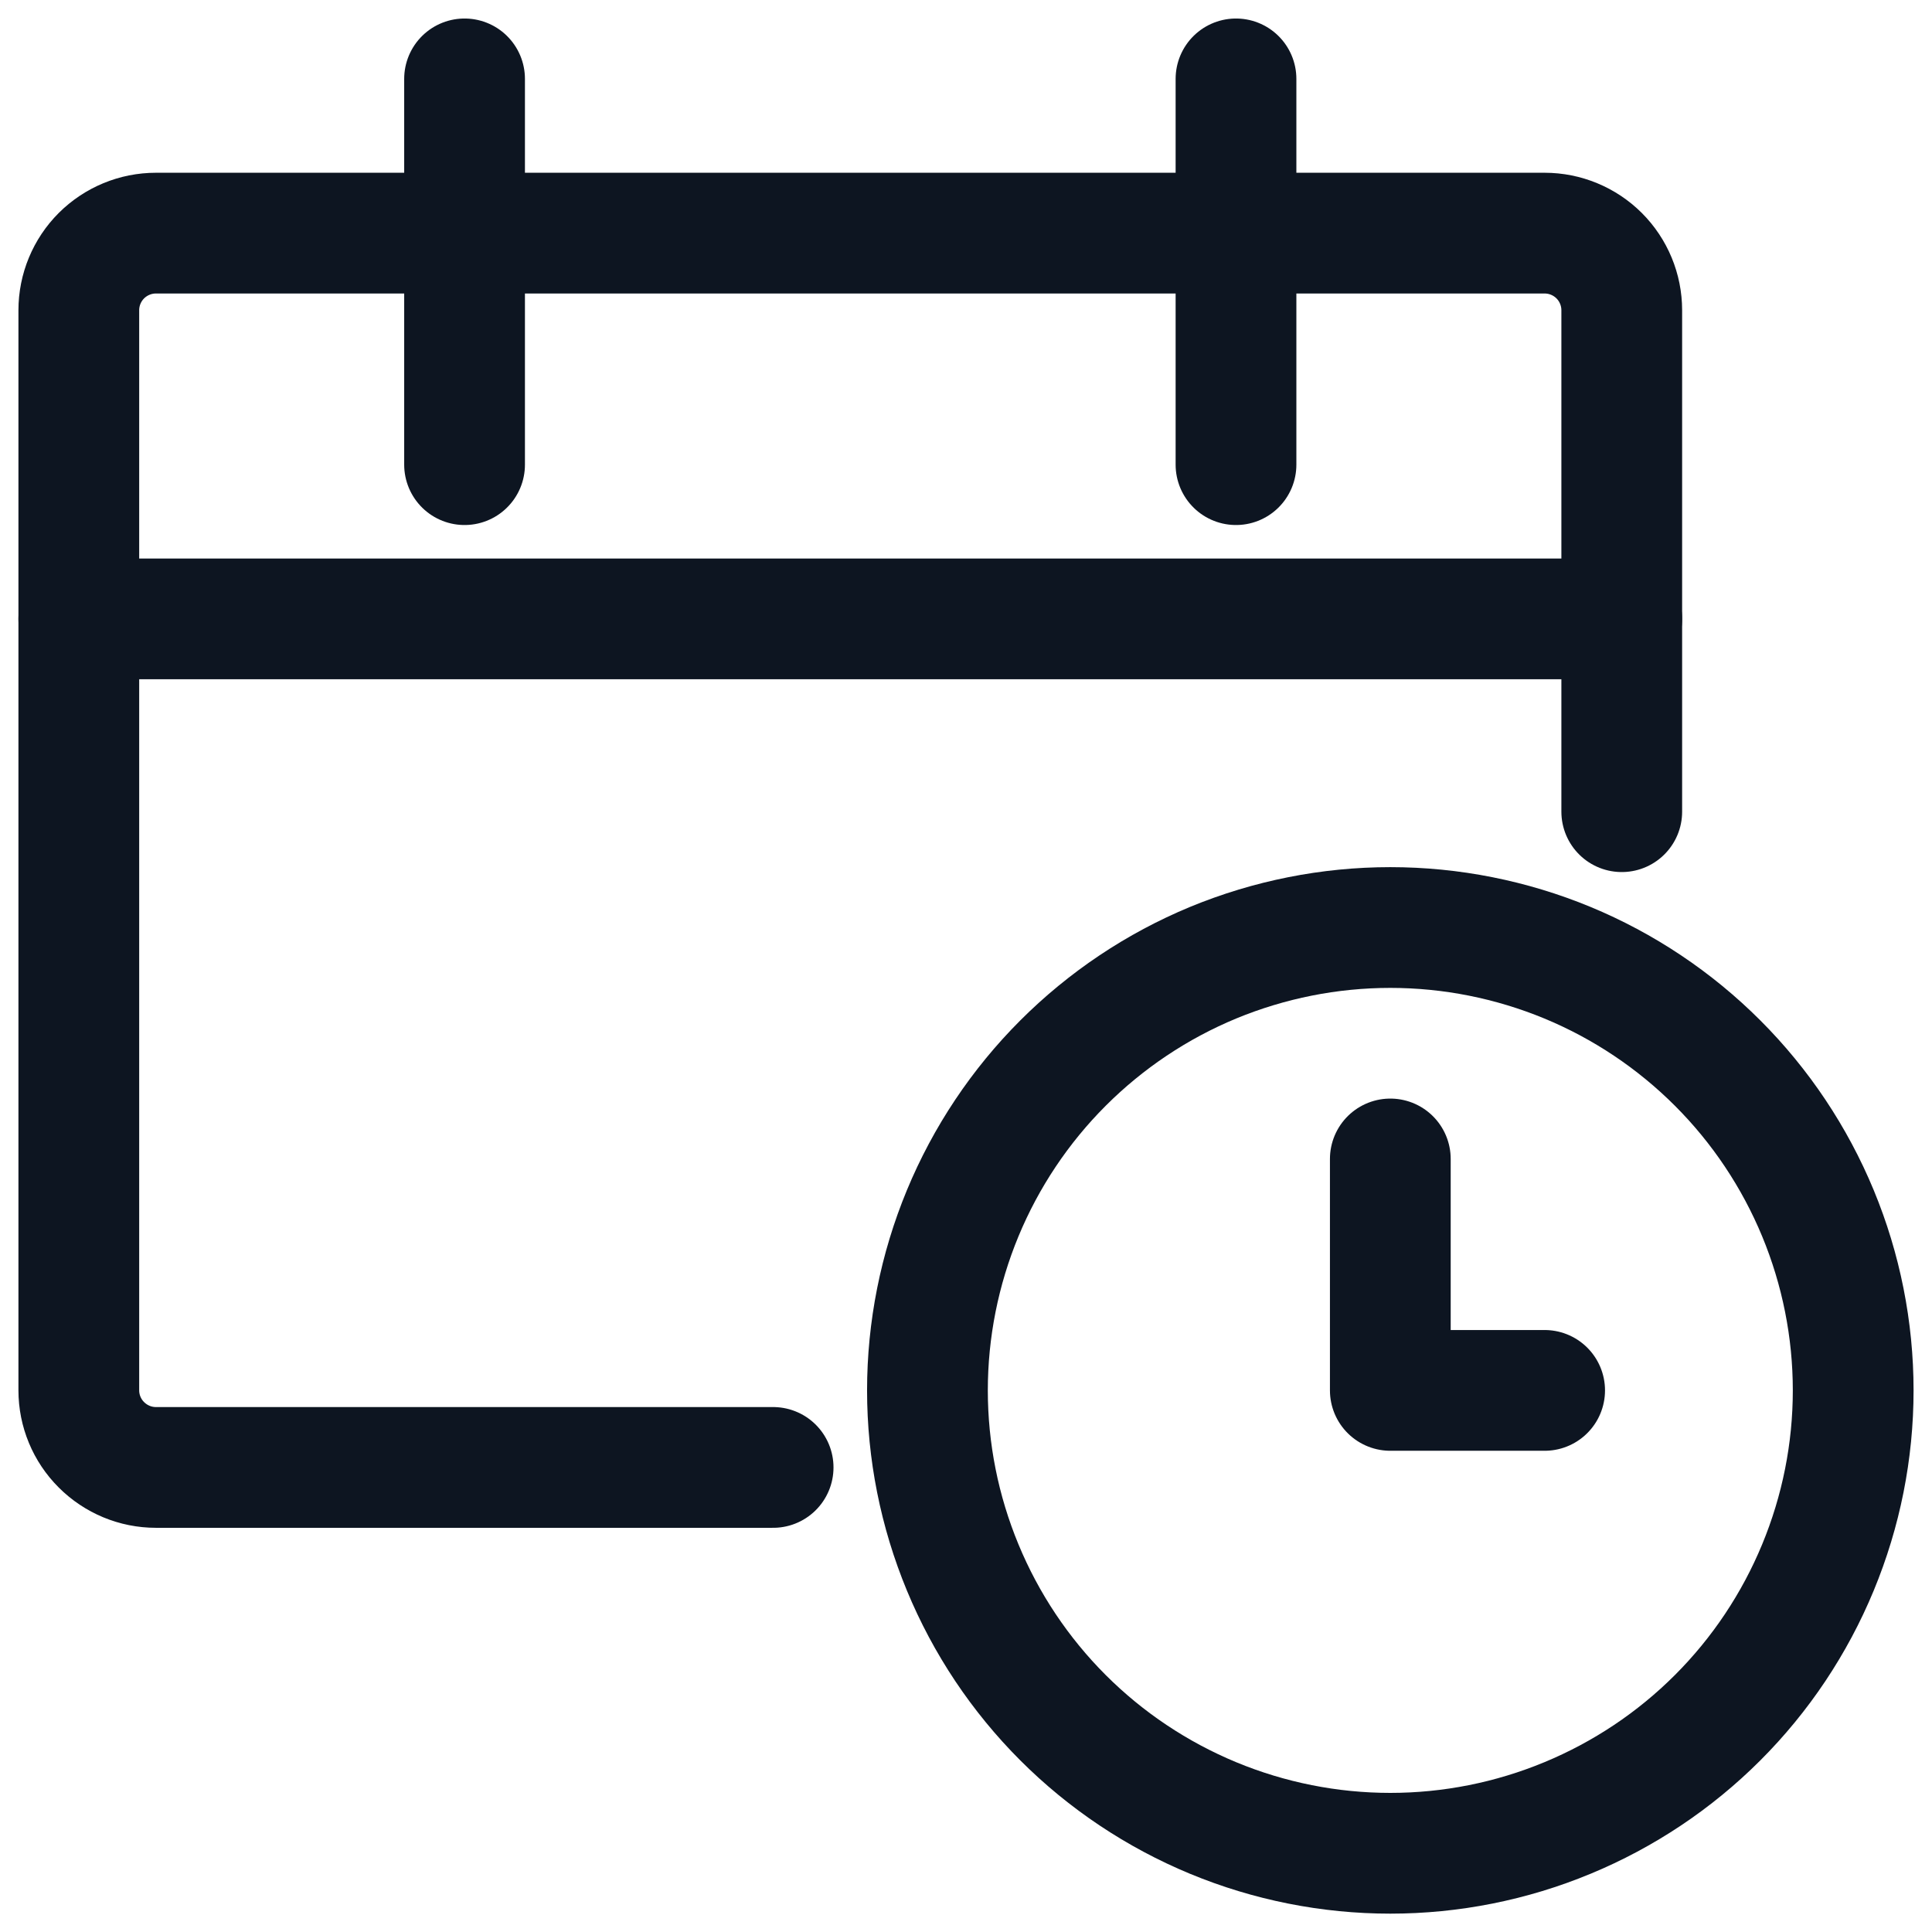
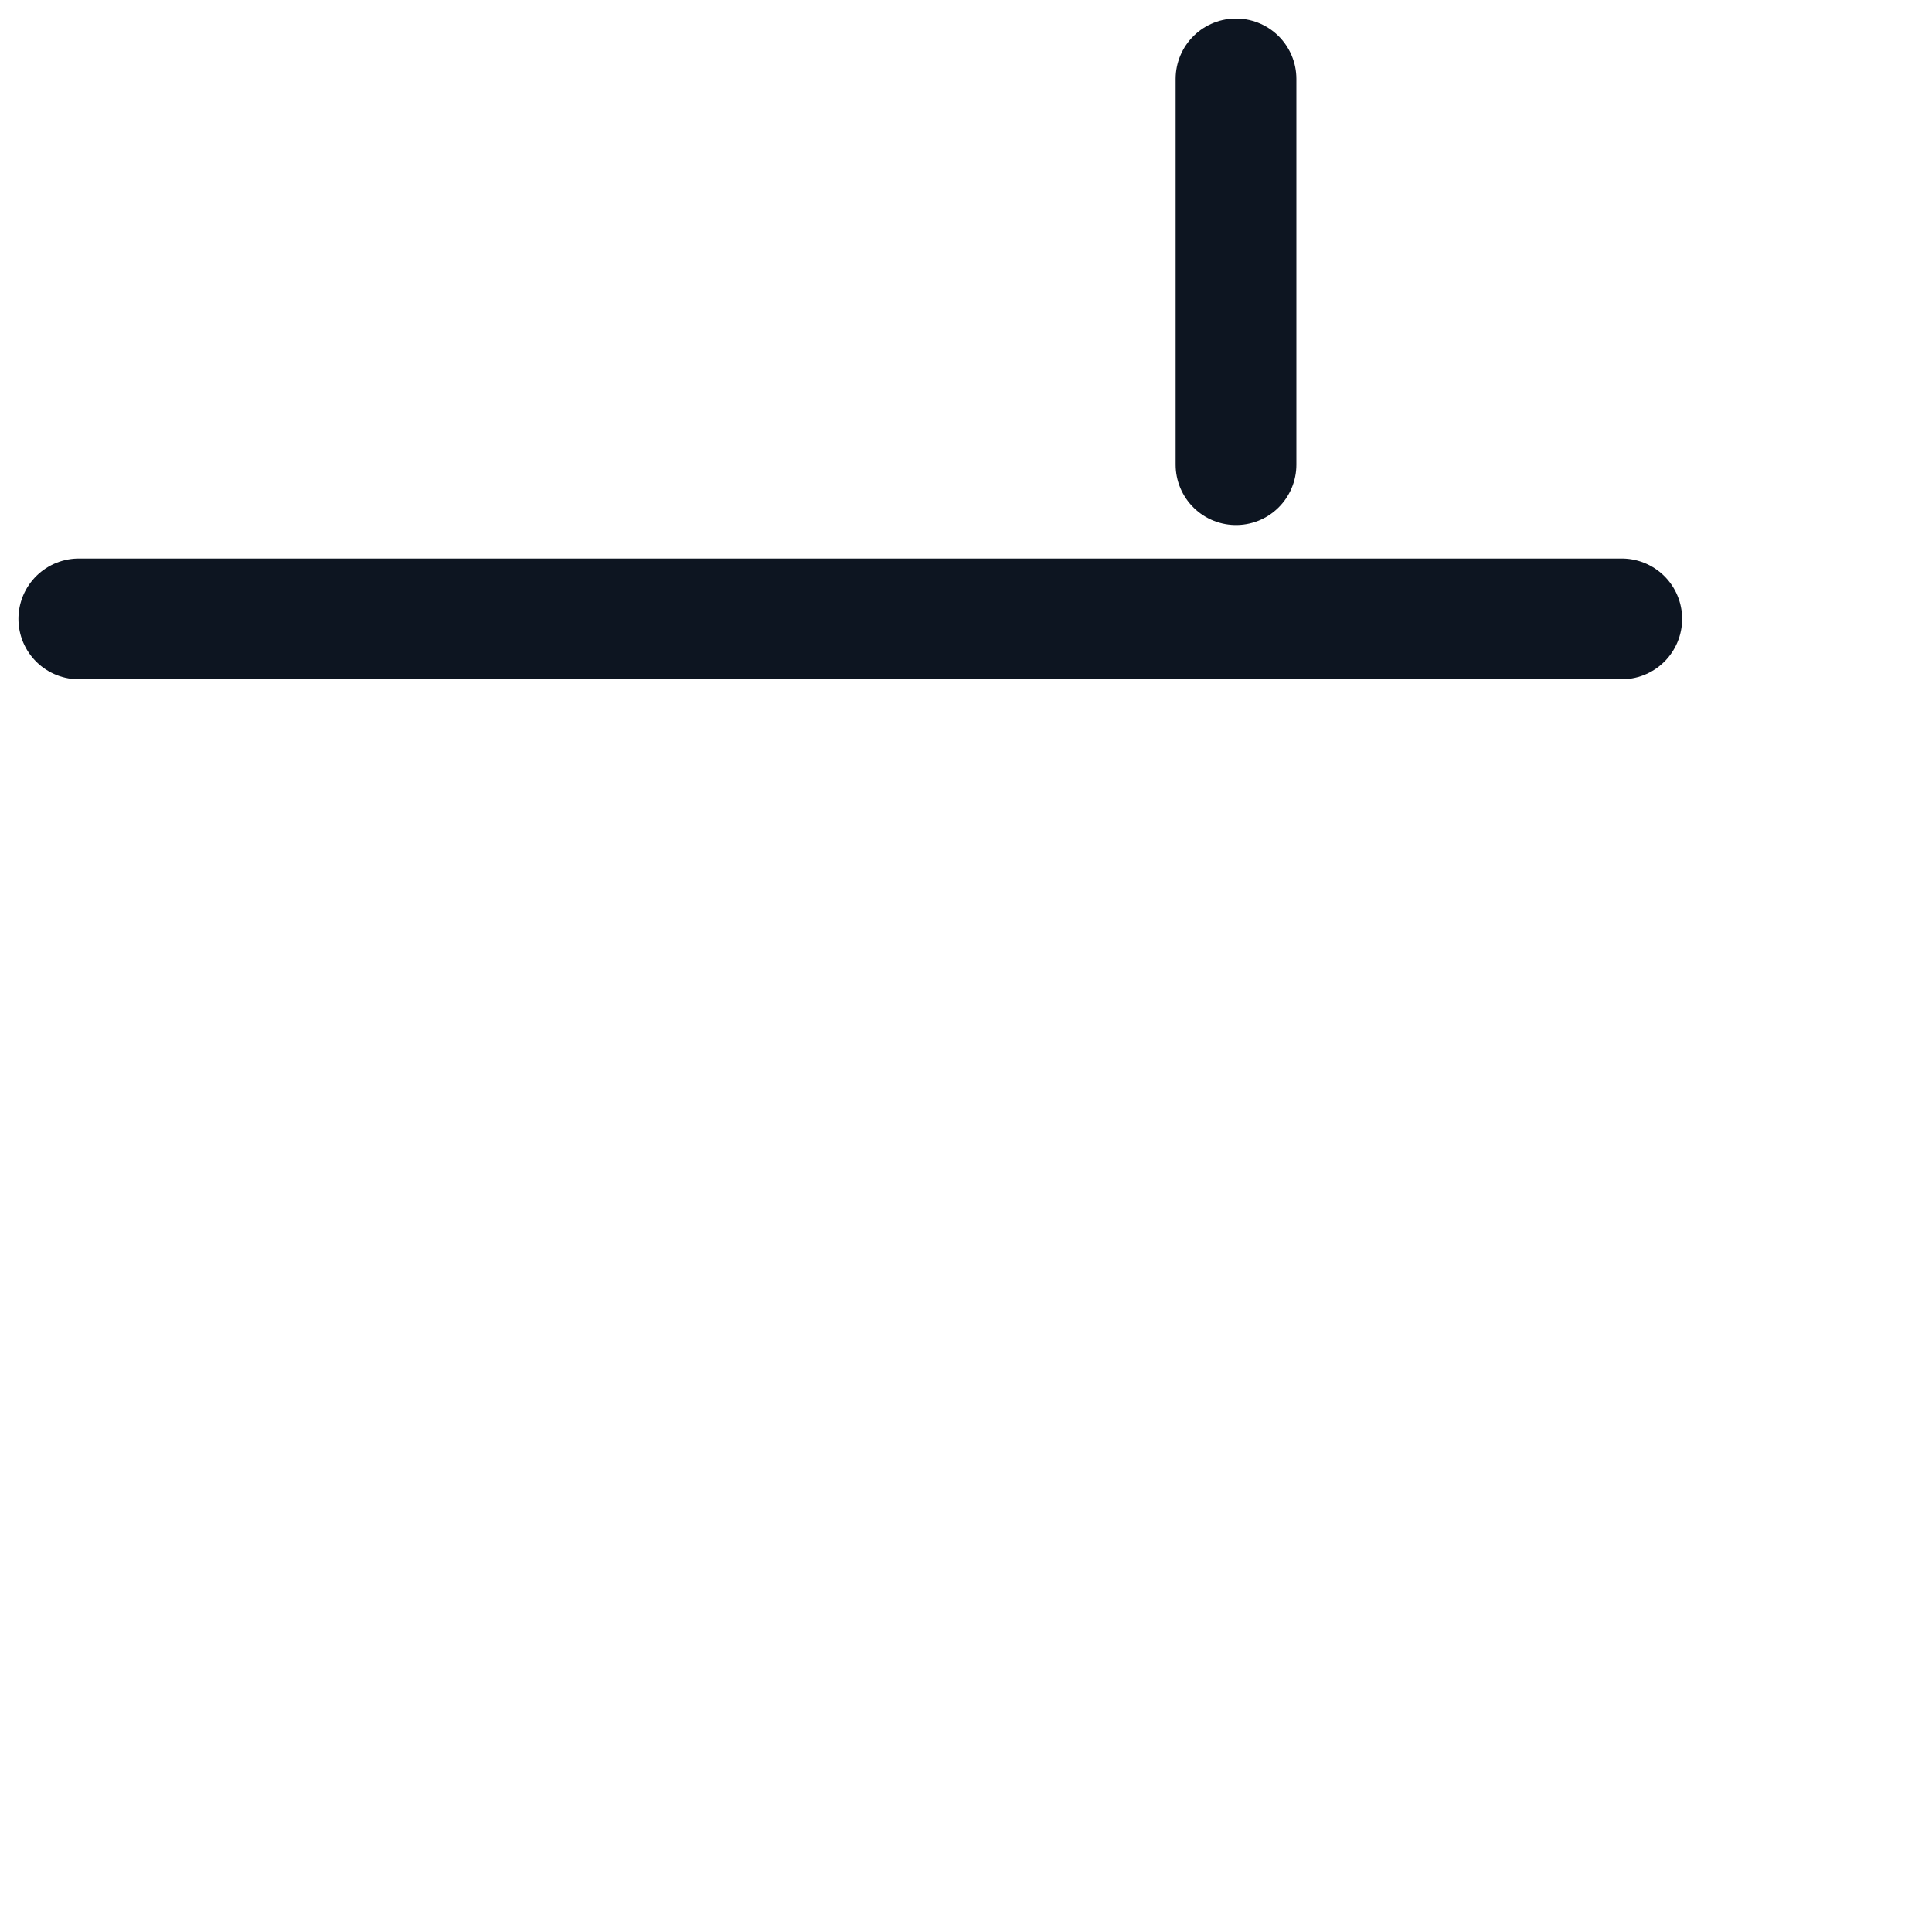
<svg xmlns="http://www.w3.org/2000/svg" fill="none" viewBox="0 0 24 24" height="24" width="24">
  <g clip-path="url(#clip0_1427_7587)" id="download 95">
-     <path stroke-linejoin="round" stroke-linecap="round" stroke-width="1.5" stroke="#0D1521" d="M11.521 17.272C11.521 18.027 11.67 18.774 11.959 19.472C12.248 20.17 12.671 20.804 13.205 21.338C13.739 21.872 14.373 22.295 15.07 22.584C15.768 22.873 16.516 23.022 17.271 23.022C18.026 23.022 18.774 22.873 19.471 22.584C20.169 22.295 20.803 21.872 21.337 21.338C21.871 20.804 22.294 20.17 22.583 19.472C22.872 18.774 23.021 18.027 23.021 17.272C23.021 16.517 22.872 15.769 22.583 15.071C22.294 14.374 21.871 13.74 21.337 13.206C20.803 12.672 20.169 12.248 19.471 11.959C18.774 11.671 18.026 11.522 17.271 11.522C16.516 11.522 15.768 11.671 15.07 11.959C14.373 12.248 13.739 12.672 13.205 13.206C12.671 13.74 12.248 14.374 11.959 15.071C11.67 15.769 11.521 16.517 11.521 17.272Z" id="Vector" />
-     <path stroke-linejoin="round" stroke-linecap="round" stroke-width="1.5" stroke="#0D1521" d="M19.188 17.272H17.271V14.397" id="Vector_2" />
-     <path stroke-linejoin="round" stroke-linecap="round" stroke-width="1.5" stroke="#0D1521" d="M9.604 18.229H1.937C1.683 18.229 1.44 18.128 1.26 17.948C1.08 17.769 0.979 17.525 0.979 17.271V3.854C0.979 3.6 1.08 3.356 1.26 3.176C1.44 2.997 1.683 2.896 1.937 2.896H19.188C19.442 2.896 19.685 2.997 19.865 3.176C20.045 3.356 20.146 3.6 20.146 3.854V10.083" id="Vector_3" />
-     <path stroke-linejoin="round" stroke-linecap="round" stroke-width="1.5" stroke="#0D1521" d="M5.771 0.98V5.772" id="Vector_4" />
    <path stroke-linejoin="round" stroke-linecap="round" stroke-width="1.5" stroke="#0D1521" d="M15.354 0.98V5.772" id="Vector_5" />
    <path stroke-linejoin="round" stroke-linecap="round" stroke-width="1.5" stroke="#0D1521" d="M0.979 7.688H20.146" id="Vector_6" />
  </g>
  <defs>
    <clipPath id="clip0_1427_7587">
      <rect fill="white" height="24" width="24" />
    </clipPath>
  </defs>
</svg>